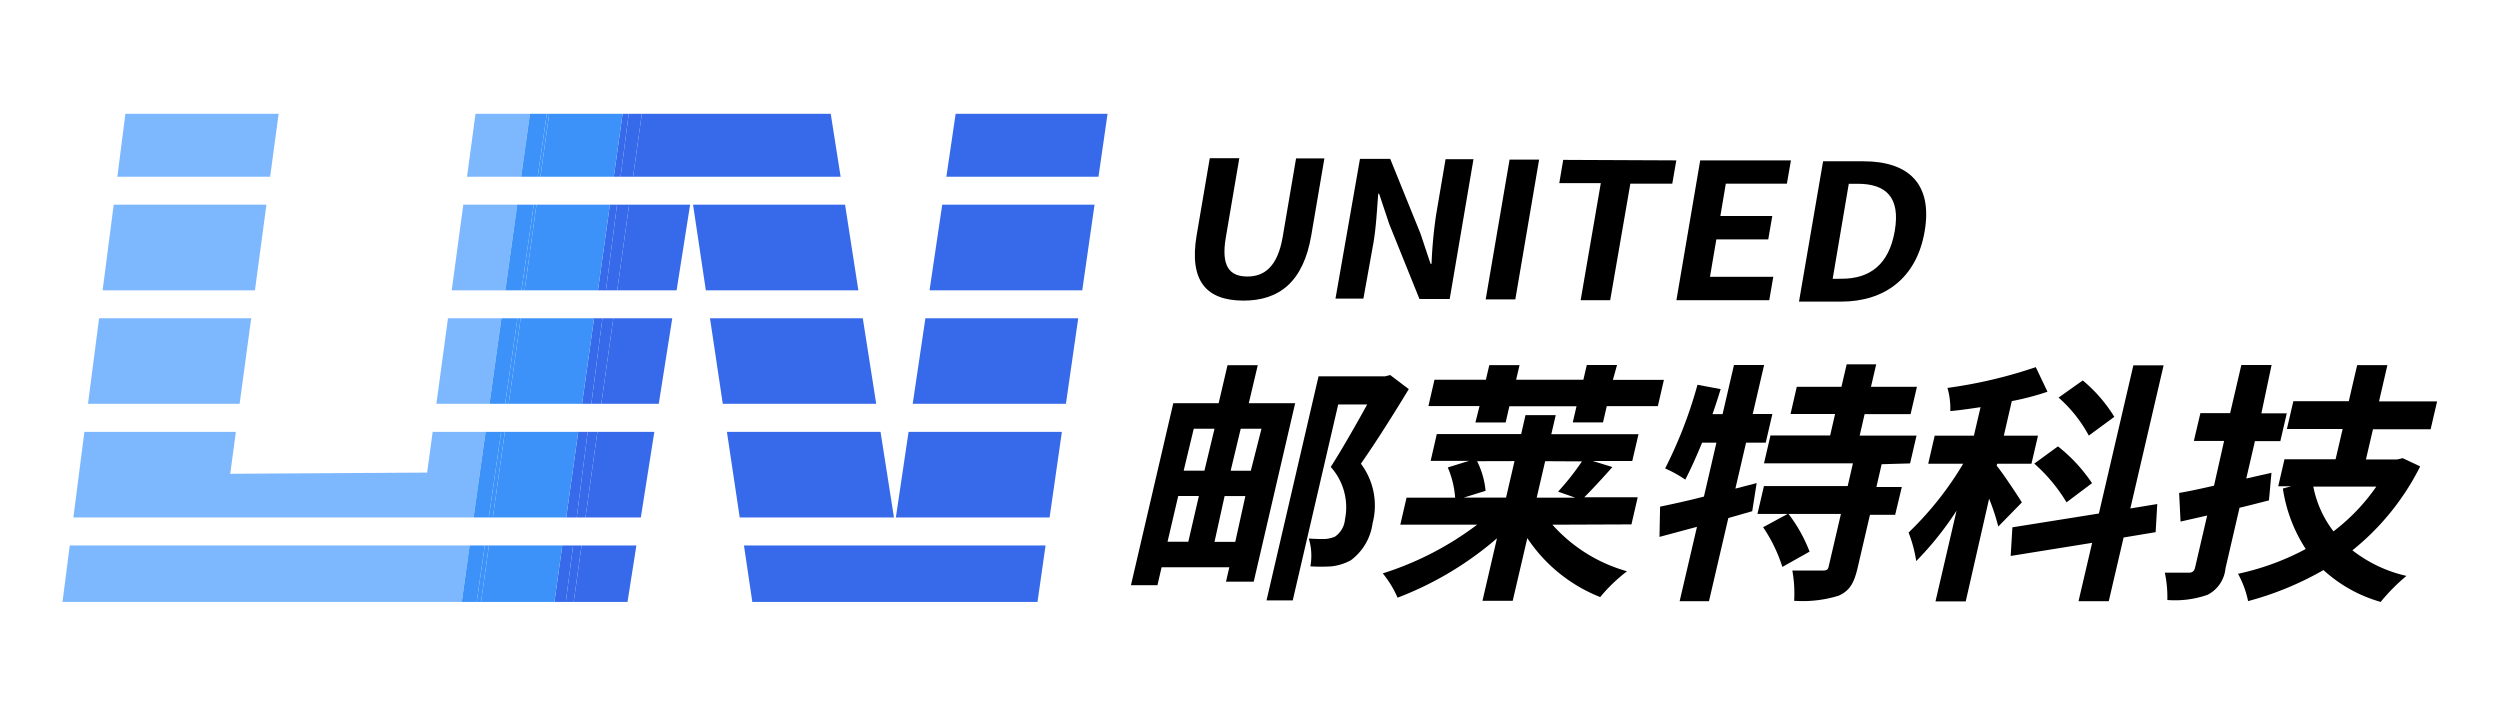
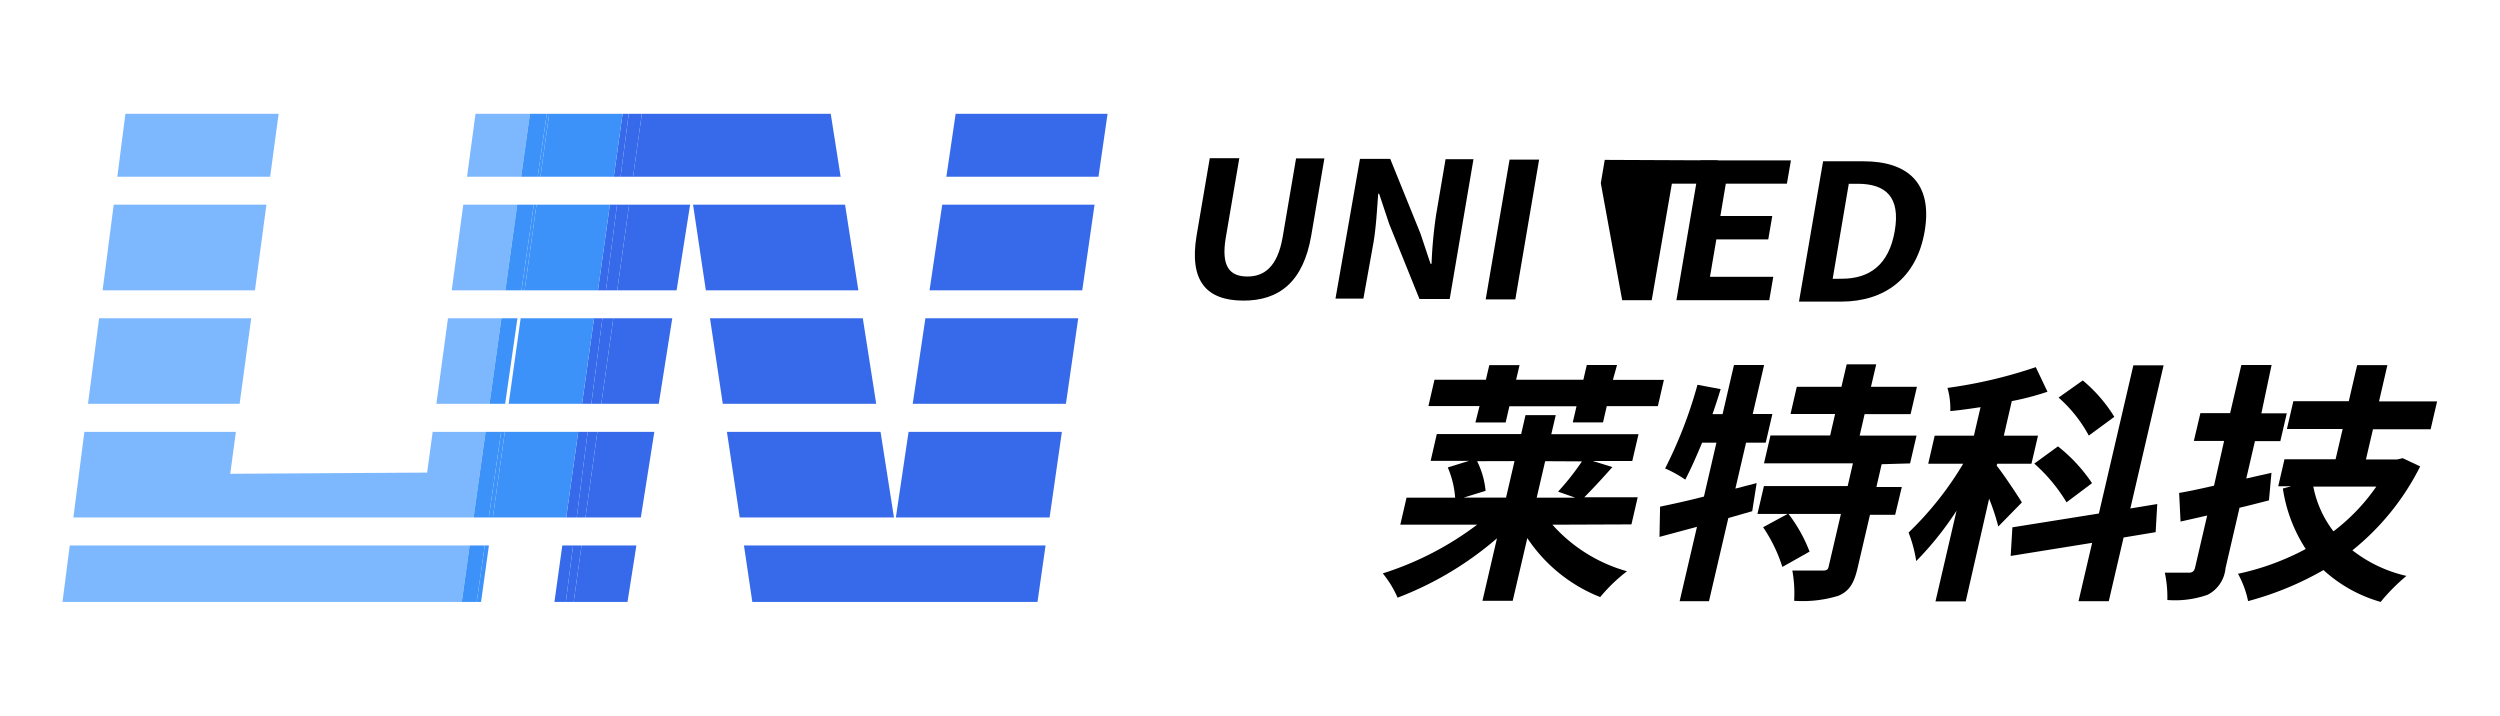
<svg xmlns="http://www.w3.org/2000/svg" id="图层_1" data-name="图层 1" viewBox="0 0 248 71">
  <defs>
    <style>.cls-1{fill:#7db8fe;}.cls-2{fill:#366aea;}.cls-3{fill:#3c92f8;}</style>
  </defs>
  <path d="M118.71,23.32l1.3-7.63,2.93,0-1.34,7.87c-.49,2.89.4,3.86,2.12,3.87s3-1,3.51-3.85l1.34-7.87h2.81l-1.3,7.63c-.78,4.61-3.18,6.5-6.77,6.48S117.93,27.93,118.71,23.32Z" />
  <path d="M134.91,15.76h3l3,7.41,1,3h.1a44.65,44.65,0,0,1,.45-4.85l.94-5.53h2.77l-2.36,13.87h-3l-3-7.44-1-3h-.09c-.12,1.5-.2,3.24-.47,4.84l-1,5.56h-2.77Z" />
  <path d="M149.75,15.83h2.93l-2.36,13.87h-2.94Z" />
-   <path d="M158.8,18.17h-4.12l.39-2.31,11.22.05-.4,2.31-4.16,0-2,11.56h-2.93Z" />
+   <path d="M158.8,18.17l.39-2.31,11.22.05-.4,2.31-4.16,0-2,11.56h-2.93Z" />
  <path d="M168.66,15.91l9,0-.4,2.31-6.06,0-.54,3.21,5.15,0-.4,2.32-5.15,0-.63,3.71,6.28,0-.4,2.32-9.21,0Z" />
  <path d="M180.85,16h4c4.47,0,6.87,2.23,6.08,6.92s-4,7-8.29,7h-4.18Zm1.86,11.65c2.73,0,4.67-1.36,5.25-4.74s-.91-4.67-3.65-4.68h-.91l-1.6,9.43Z" />
-   <path d="M123.88,40h4.6L124.37,57.7h-2.75l.33-1.43h-6.72l-.41,1.78h-2.63L116.39,40h4.5l.88-3.77h3Zm-8.06,13.74h2.06l1.05-4.54h-2.05Zm2.6-11.21-1,4.16h2.06l1-4.16Zm4.12,11.22,1-4.54h-2.06l-1,4.54Zm2.6-11.22h-2.06l-1,4.17h2Zm14.61-3.93C138.3,41,136.53,43.81,135,46a6.89,6.89,0,0,1,1.16,5.9A5.46,5.46,0,0,1,134,55.58a5.18,5.18,0,0,1-1.89.6,16.1,16.1,0,0,1-2.12,0,5.87,5.87,0,0,0-.16-2.76c.63.05,1.17.05,1.59.05a3.09,3.09,0,0,0,1-.23,2.3,2.3,0,0,0,1-1.7,6,6,0,0,0-1.41-5.22c1.16-1.81,2.56-4.29,3.62-6.2h-2.88l-4.51,19.44h-2.6l5.16-22.23h6.61l.49-.13Z" />
  <path d="M154,52.05a15.49,15.49,0,0,0,7.4,4.62,16.18,16.18,0,0,0-2.66,2.56,15.52,15.52,0,0,1-7.23-5.85l-1.45,6.22h-3l1.44-6.2a33.1,33.1,0,0,1-9.86,5.89,10.18,10.18,0,0,0-1.47-2.41,30.93,30.93,0,0,0,9.36-4.83h-7.62l.62-2.68h4.82a9.3,9.3,0,0,0-.73-3l2.1-.65h-3.8l.61-2.66h8.37l.43-1.88h3l-.44,1.89h8.65l-.62,2.66H158l1.95.6c-1,1.13-2,2.21-2.79,3h5.3l-.62,2.69Zm-7.23-11.77H141.7l.6-2.61h5.1l.34-1.45h3l-.34,1.45h6.67l.34-1.46h3L160,37.68h5.06l-.6,2.61h-5.07l-.37,1.61h-3l.37-1.6h-6.66l-.37,1.61h-3Zm-.24,5.47a8.33,8.33,0,0,1,.84,2.94l-2.16.67h4.19l.84-3.62Zm6.75,0-.84,3.62h3.83l-1.71-.6a25.51,25.51,0,0,0,2.37-3Z" />
  <path d="M173.82,50.71l-2.37.68-1.92,8.25h-2.91l1.72-7.38-3.72,1,.06-3c1.2-.25,2.69-.57,4.35-1l1.24-5.35h-1.42c-.58,1.41-1.16,2.69-1.67,3.67a11.88,11.88,0,0,0-2-1.11,43.8,43.8,0,0,0,3.21-8.3l2.3.43c-.25.82-.52,1.65-.81,2.48h1l1.13-4.87H175l-1.13,4.86h1.95l-.66,2.84h-1.95l-1.06,4.56,2.11-.55Zm12.84-4.66-.52,2.26h2.52L188,51.07H185.5l-1.22,5.24c-.35,1.51-.79,2.31-1.91,2.79a12.07,12.07,0,0,1-4.39.5,12.68,12.68,0,0,0-.18-3c1.19,0,2.56,0,3,0s.54-.1.61-.43l1.21-5.19h-5.2a15,15,0,0,1,2.09,3.74l-2.7,1.52a15.06,15.06,0,0,0-1.91-3.94l2.44-1.32h-3l.64-2.76h8.31l.52-2.26h-8.82l.64-2.76h5.92l.49-2.13h-4.42l.62-2.7h4.43l.52-2.23h2.93l-.52,2.23h4.56l-.63,2.71h-4.56l-.49,2.13h5.64l-.64,2.76Z" />
  <path d="M198.23,52.23a21.34,21.34,0,0,0-.91-2.76L195,59.66h-3l2.09-9a31.59,31.59,0,0,1-4,5,13.1,13.1,0,0,0-.76-2.83A32.47,32.47,0,0,0,194.75,46h-3.47l.64-2.78h3.89l.66-2.83c-1,.15-2,.3-3,.39a7.48,7.48,0,0,0-.28-2.3,46.63,46.63,0,0,0,8.76-2.06l1.16,2.44a26.85,26.85,0,0,1-3.54.93l-.79,3.43h3.39L201.52,46h-3.4l-.05.2c.59.7,2.15,3.06,2.5,3.64Zm12.43,1.09-1.47,6.32h-3l1.35-5.79-8.08,1.3.17-2.84,8.58-1.37,3.42-14.7h3l-3.3,14.2L214,50l-.16,2.79ZM205,49.83a16.32,16.32,0,0,0-3.2-3.84l2.35-1.71a16,16,0,0,1,3.38,3.65Zm2.21-6.62a13.56,13.56,0,0,0-3-3.77l2.4-1.7a14.63,14.63,0,0,1,3.13,3.61Z" />
  <path d="M225.08,49.64c-1,.25-1.94.5-2.92.73l-1.39,6A3.29,3.29,0,0,1,219,59a9.74,9.74,0,0,1-4,.52,11.45,11.45,0,0,0-.25-2.71c1,0,2.06,0,2.39,0s.52-.13.61-.5l1.2-5.17-2.64.6-.14-2.84c1-.17,2.16-.42,3.46-.72l1-4.44h-3l.65-2.76h2.95l1.11-4.77h3L224.33,41h2.52l-.64,2.76h-2.52l-.86,3.71,2.5-.57Zm15-3.37a25,25,0,0,1-6.72,8.32,13.57,13.57,0,0,0,5.36,2.54,18.92,18.92,0,0,0-2.56,2.58,14.08,14.08,0,0,1-5.67-3.16,31.17,31.17,0,0,1-7.48,3.08,9.49,9.49,0,0,0-1-2.71,25.47,25.47,0,0,0,6.72-2.46,15,15,0,0,1-2.27-6l.83-.22H226l.62-2.68h5.07l.7-3h-5.53l.64-2.76H233l.83-3.58h3L236,39.82h5.76l-.64,2.76H235.4l-.7,3h3.09l.56-.13Zm-10.6,2a10.63,10.63,0,0,0,2,4.44,19.48,19.48,0,0,0,4.25-4.44Z" />
  <polygon class="cls-1" points="48.17 42.84 42.92 42.84 42.37 46.88 22.84 47 23.4 42.84 8.37 42.84 7.28 51.33 46.98 51.33 48.17 42.84" />
  <polygon class="cls-1" points="26.43 20.3 11.28 20.3 10.18 28.8 25.29 28.8 26.43 20.3" />
  <polygon class="cls-1" points="52.57 11.29 47.17 11.29 46.33 17.53 51.7 17.53 52.57 11.29" />
  <polygon class="cls-1" points="27.64 11.29 12.44 11.29 11.64 17.53 26.8 17.53 27.64 11.29" />
  <polygon class="cls-1" points="44.44 31.57 43.29 40.06 48.56 40.06 49.74 31.57 44.44 31.57" />
  <polygon class="cls-1" points="50.13 28.8 51.31 20.3 45.96 20.3 44.81 28.8 50.13 28.8" />
  <polygon class="cls-1" points="24.92 31.57 9.83 31.57 8.73 40.06 23.77 40.06 24.92 31.57" />
  <polygon class="cls-1" points="6.92 54.11 6.2 59.71 45.81 59.71 46.59 54.11 6.92 54.11" />
  <polygon class="cls-2" points="56.91 59.71 62.25 59.71 63.13 54.11 57.69 54.11 56.91 59.71" />
  <polygon class="cls-2" points="59.26 42.84 58.08 51.33 63.57 51.33 64.91 42.84 59.26 42.84" />
  <polygon class="cls-2" points="71.7 40.06 86.92 40.06 85.59 31.57 70.43 31.57 71.7 40.06" />
  <polygon class="cls-2" points="90.54 40.06 105.74 40.06 106.96 31.57 91.8 31.57 90.54 40.06" />
  <polygon class="cls-2" points="83.39 17.53 82.41 11.29 63.67 11.29 62.8 17.53 83.39 17.53" />
  <polygon class="cls-2" points="72.11 42.84 73.38 51.33 88.68 51.33 87.35 42.84 72.11 42.84" />
  <polygon class="cls-2" points="60.84 31.57 59.65 40.06 65.35 40.06 66.69 31.57 60.84 31.57" />
  <polygon class="cls-2" points="85.15 28.8 83.83 20.3 68.75 20.3 70.02 28.8 85.15 28.8" />
  <polygon class="cls-2" points="74.63 59.71 102.92 59.71 103.72 54.11 73.8 54.11 74.63 59.71" />
  <polygon class="cls-2" points="67.12 28.8 68.46 20.3 62.41 20.3 61.23 28.8 67.12 28.8" />
  <polygon class="cls-2" points="88.87 51.33 104.12 51.33 105.34 42.84 90.13 42.84 88.87 51.33" />
  <polygon class="cls-2" points="109.87 11.29 94.8 11.29 93.88 17.53 108.97 17.53 109.87 11.29" />
  <polygon class="cls-2" points="93.47 20.3 92.21 28.8 107.36 28.8 108.58 20.3 93.47 20.3" />
  <polygon class="cls-2" points="59.76 31.57 58.66 40.06 59.65 40.06 60.84 31.57 59.76 31.57" />
  <polygon class="cls-2" points="56.85 54.11 56.13 59.71 56.91 59.71 57.69 54.11 56.85 54.11" />
  <polygon class="cls-2" points="58.3 42.84 57.21 51.33 58.08 51.33 59.26 42.84 58.3 42.84" />
  <polygon class="cls-2" points="60.11 28.8 61.23 28.8 62.41 20.3 61.21 20.3 60.11 28.8" />
  <polygon class="cls-2" points="62.8 17.53 63.67 11.29 62.37 11.29 61.56 17.53 62.8 17.53" />
  <polygon class="cls-2" points="55.78 54.11 55 59.71 56.13 59.71 56.85 54.11 55.78 54.11" />
  <polygon class="cls-2" points="61.56 17.53 62.37 11.29 61.76 11.29 60.89 17.53 61.56 17.53" />
  <polygon class="cls-2" points="60.11 28.8 61.21 20.3 60.5 20.3 59.32 28.8 60.11 28.8" />
  <polygon class="cls-2" points="56.17 51.33 57.21 51.33 58.3 42.84 57.36 42.84 56.17 51.33" />
  <polygon class="cls-2" points="58.93 31.57 57.74 40.06 58.66 40.06 59.76 31.57 58.93 31.57" />
  <polygon class="cls-3" points="49.74 31.57 48.56 40.06 50.11 40.06 51.33 31.57 49.74 31.57" />
  <polygon class="cls-3" points="51.73 28.8 52.95 20.3 51.31 20.3 50.13 28.8 51.73 28.8" />
  <polygon class="cls-3" points="49.71 42.84 48.17 42.84 46.98 51.33 48.49 51.33 49.71 42.84" />
  <polygon class="cls-3" points="46.59 54.11 45.81 59.71 47.29 59.71 48.09 54.11 46.59 54.11" />
  <polygon class="cls-3" points="53.34 17.53 54.24 11.29 52.57 11.29 51.7 17.53 53.34 17.53" />
  <polygon class="cls-3" points="48.09 54.11 47.29 59.71 47.72 59.71 48.5 54.11 48.09 54.11" />
  <polygon class="cls-3" points="49.71 42.84 48.49 51.33 48.89 51.33 50.08 42.84 49.71 42.84" />
  <polygon class="cls-3" points="53.61 17.53 54.48 11.29 54.24 11.29 53.34 17.53 53.61 17.53" />
-   <polygon class="cls-3" points="51.65 31.57 51.33 31.57 50.11 40.06 50.46 40.06 51.65 31.57" />
  <polygon class="cls-3" points="53.22 20.3 52.95 20.3 51.73 28.8 52.04 28.8 53.22 20.3" />
  <polygon class="cls-3" points="50.08 42.84 48.89 51.33 56.17 51.33 57.36 42.84 50.08 42.84" />
  <polygon class="cls-3" points="51.65 31.57 50.46 40.06 57.74 40.06 58.93 31.57 51.65 31.57" />
  <polygon class="cls-3" points="60.89 17.53 61.76 11.29 54.48 11.29 53.61 17.53 60.89 17.53" />
  <polygon class="cls-3" points="59.32 28.8 60.5 20.3 53.22 20.3 52.04 28.8 59.32 28.8" />
-   <polygon class="cls-3" points="48.5 54.11 47.72 59.71 55 59.71 55.78 54.11 48.5 54.11" />
</svg>